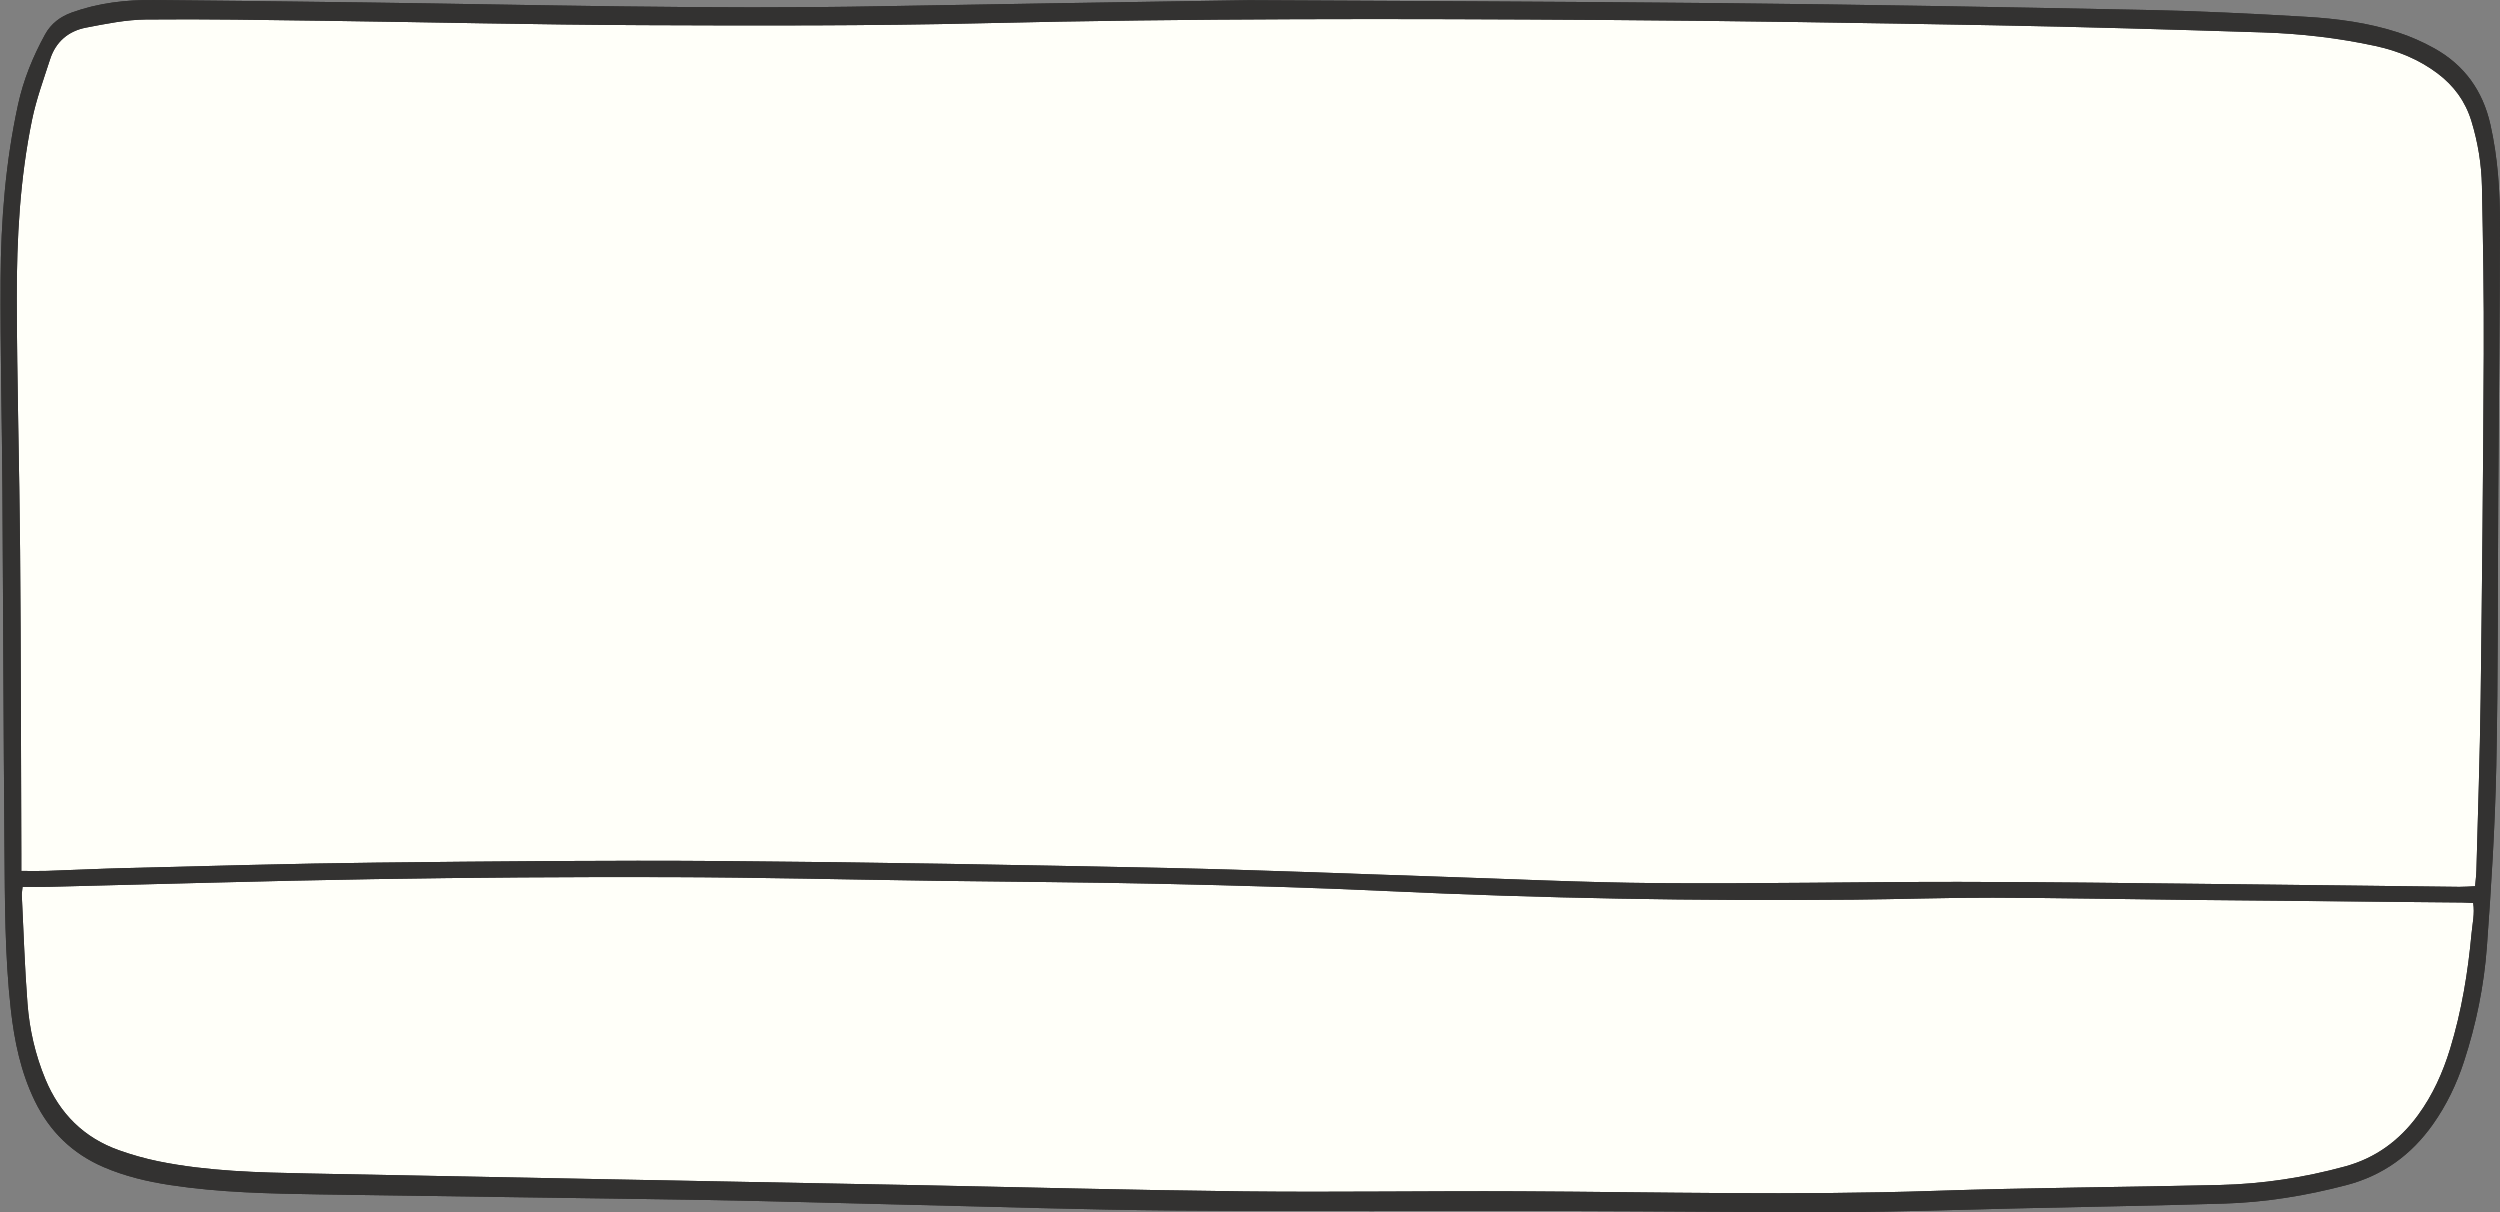
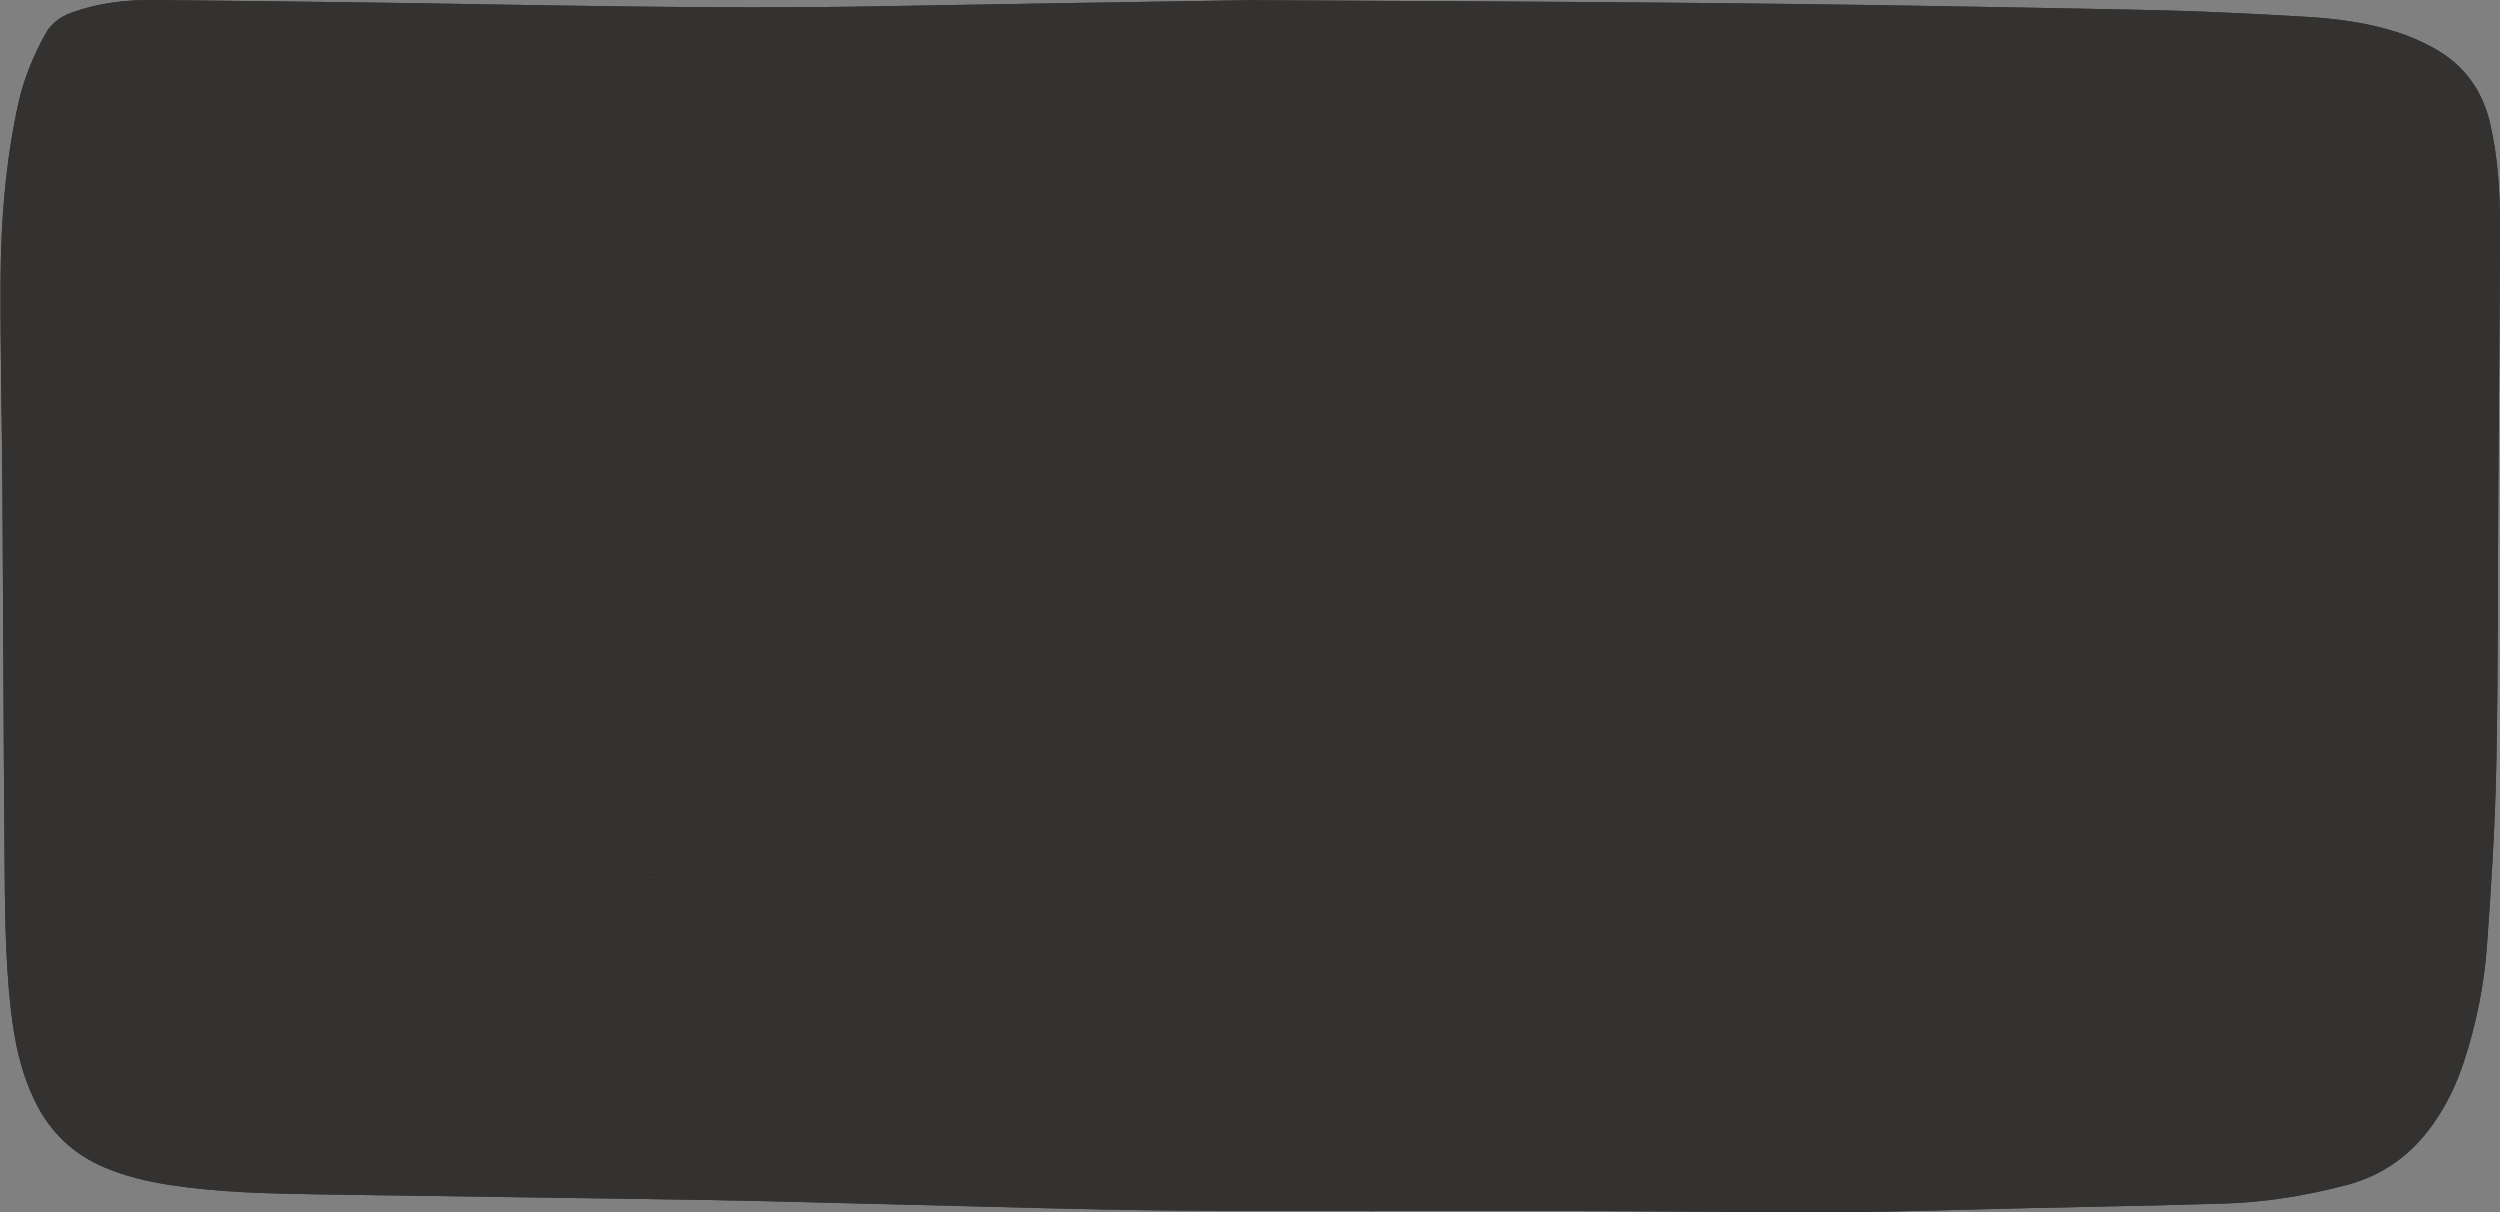
<svg xmlns="http://www.w3.org/2000/svg" fill="#000000" height="230.7" preserveAspectRatio="xMidYMid meet" version="1" viewBox="-0.1 -0.0 475.7 230.7" width="475.7" zoomAndPan="magnify">
  <rect x="-0.1" y="-0.0" width="475.7" height="230.7" fill="#808080" stroke="none" />
  <g id="change1_1">
    <path d="M3.957,165.721c0-1.337,0.003-2.326-0-3.315 c-0.07-19.193-0.074-38.387-0.233-57.58c-0.133-16.007-0.601-32.012-0.632-48.018 C3.07,45.405,3.69,34.003,5.997,22.795c0.806-3.915,2.206-7.715,3.438-11.534 c1.071-3.32,3.492-5.366,6.836-6.009c3.769-0.725,7.603-1.507,11.415-1.545 c11.312-0.112,22.628,0.093,33.941,0.243c20.197,0.267,40.392,0.752,60.59,0.835 c21.537,0.089,43.084,0.142,64.612-0.367c39.641-0.938,79.282-0.89,118.924-0.616 c24.472,0.169,48.943,0.559,73.412,1.003c17.093,0.31,34.183,0.818,51.27,1.359 c7.208,0.228,14.375,1.046,21.438,2.578c4.304,0.934,8.311,2.562,11.863,5.239 c3.114,2.348,5.286,5.33,6.429,9.067c1.234,4.035,1.913,8.182,1.998,12.374 c0.215,10.638,0.395,21.281,0.344,31.921c-0.104,21.875-0.313,43.749-0.591,65.623 c-0.138,10.893-0.521,21.782-0.806,32.673c-0.024,0.91-0.147,1.817-0.247,2.991 c-1.055,0.046-2.024,0.135-2.992,0.124c-15.169-0.172-30.337-0.377-45.506-0.532 c-16.594-0.17-33.188-0.404-49.782-0.414c-19.108-0.012-38.218,0.385-57.325,0.236 c-14.075-0.11-28.145-0.804-42.217-1.255c-16.919-0.542-33.835-1.268-50.758-1.619 c-28.155-0.583-56.313-1.105-84.473-1.322c-22.124-0.171-44.253,0.055-66.378,0.296 c-15.755,0.172-31.506,0.645-47.258,1.022c-5.109,0.122-10.215,0.38-15.323,0.549 C7.357,165.763,5.856,165.721,3.957,165.721z M4.05,170.388c0.337,6.861,0.55,13.733,1.08,20.579 c0.382,4.937,1.485,9.768,3.401,14.378c2.719,6.545,7.327,11.16,14.03,13.533 c2.44,0.864,4.955,1.582,7.49,2.098c9.408,1.916,18.974,2.126,28.523,2.317 c38.038,0.762,76.078,1.456,114.117,2.186c21.365,0.41,42.728,0.985,64.094,1.22 c17.429,0.192,34.863-0.103,52.294-0.015c26.312,0.133,52.62,0.803,78.936-0.085 c18.089-0.611,36.196-0.693,54.292-1.119c8.067-0.19,16.013-1.392,23.812-3.529 c5.824-1.595,10.372-4.946,13.902-9.783c2.8-3.836,4.714-8.097,6.093-12.614 c2.187-7.162,3.391-14.512,4.075-21.952c0.172-1.875,0.629-3.758,0.311-5.778 c-0.836-0.04-1.492-0.092-2.148-0.099c-16.927-0.162-33.854-0.306-50.781-0.482 c-12.821-0.133-25.642-0.397-38.463-0.431c-8.882-0.024-17.763,0.294-26.646,0.373 c-29.587,0.264-59.158-0.245-88.718-1.642c-14.143-0.668-28.302-1.049-42.459-1.364 c-14.326-0.319-28.658-0.384-42.987-0.582c-17.009-0.236-34.018-0.653-51.028-0.702 c-18.855-0.055-37.714,0.077-56.566,0.385c-20.527,0.335-41.049,0.968-61.573,1.462 c-1.576,0.038-3.154,0.005-4.936,0.005C4.119,169.566,4.03,169.98,4.05,170.388z M237.559,0.039 c24.475,0.144,57.243,0.234,90.009,0.563c26.815,0.269,53.628,0.75,80.44,1.288 c10.217,0.205,20.432,0.706,30.635,1.307c5.935,0.349,11.863,1.126,17.552,2.975 c2.372,0.771,4.698,1.803,6.879,3.015c5.735,3.187,9.244,8.071,10.695,14.499 c1.412,6.257,1.831,12.612,1.824,18.979c-0.019,16.844-0.213,33.688-0.322,50.532 c-0.113,17.515-0.016,35.034-0.378,52.544c-0.237,11.468-0.952,22.936-1.787,34.38 c-0.543,7.441-2.041,14.765-4.368,21.889c-1.389,4.251-3.302,8.236-5.883,11.895 c-4.115,5.834-9.531,9.774-16.495,11.599c-7.653,2.005-15.416,3.282-23.314,3.515 c-12.983,0.384-25.97,0.612-38.956,0.902c-11.226,0.251-22.453,0.665-33.68,0.706 c-17.346,0.064-34.694-0.167-52.041-0.201c-24.89-0.049-49.782,0.107-74.671-0.091 c-17.176-0.137-34.349-0.717-51.523-1.112c-12.567-0.289-25.132-0.679-37.7-0.885 c-24.551-0.403-49.103-0.682-73.654-1.069c-9.551-0.151-19.108-0.338-28.58-1.787 c-4.318-0.661-8.547-1.661-12.583-3.393c-5.959-2.556-10.301-6.779-13.127-12.59 c-2.676-5.502-3.898-11.39-4.573-17.415c-1.159-10.348-1.123-20.748-1.209-31.136 c-0.187-22.543-0.235-45.086-0.385-67.629c-0.089-13.407-0.425-26.815-0.35-40.221 c0.062-11.154,0.94-22.267,3.323-33.21c1.025-4.708,2.822-9.109,5.131-13.319 c1.147-2.092,2.914-3.405,5.125-4.2c5.037-1.812,10.262-2.417,15.575-2.364 c13.24,0.132,26.481,0.282,39.721,0.458c32.93,0.436,65.856,1.343,98.795,0.722 C188.207,0.797,208.737,0.507,237.559,0.039z M3.957,165.721c1.899,0,3.4,0.042,4.898-0.008 c5.108-0.169,10.214-0.427,15.323-0.549c15.752-0.377,31.504-0.85,47.258-1.022 c22.125-0.241,44.254-0.467,66.378-0.296c28.159,0.218,56.318,0.739,84.473,1.322 c16.923,0.351,33.839,1.077,50.758,1.619c14.072,0.451,28.142,1.145,42.217,1.255 c19.106,0.15,38.217-0.247,57.325-0.236c16.594,0.01,33.188,0.244,49.782,0.414 c15.169,0.155,30.337,0.361,45.506,0.532c0.968,0.011,1.937-0.078,2.992-0.124 c0.1-1.174,0.223-2.081,0.247-2.991c0.285-10.891,0.668-21.78,0.806-32.673 c0.278-21.873,0.486-43.748,0.591-65.623c0.051-10.64-0.13-21.282-0.344-31.921 c-0.085-4.192-0.763-8.339-1.998-12.374c-1.143-3.737-3.315-6.719-6.429-9.067 c-3.551-2.677-7.558-4.305-11.863-5.239c-7.063-1.532-14.23-2.35-21.438-2.578 c-17.087-0.541-34.177-1.049-51.27-1.359c-24.469-0.443-48.94-0.834-73.412-1.003 C266.112,3.528,226.472,3.48,186.83,4.418c-21.529,0.509-43.075,0.456-64.612,0.367 C102.021,4.702,81.825,4.217,61.628,3.95c-11.313-0.15-22.629-0.355-33.941-0.243 c-3.813,0.038-7.646,0.82-11.415,1.545c-3.344,0.643-5.765,2.688-6.836,6.009 c-1.232,3.819-2.632,7.619-3.438,11.534C3.69,34.003,3.07,45.405,3.092,56.808 c0.031,16.006,0.499,32.011,0.632,48.018c0.159,19.193,0.163,38.387,0.233,57.58 C3.96,163.395,3.957,164.384,3.957,165.721z M4.194,168.749c-0.075,0.817-0.164,1.231-0.144,1.639 c0.337,6.861,0.55,13.733,1.08,20.579c0.382,4.937,1.485,9.768,3.401,14.378 c2.719,6.545,7.327,11.16,14.03,13.533c2.44,0.864,4.955,1.582,7.49,2.098 c9.408,1.916,18.974,2.126,28.523,2.317c38.038,0.762,76.078,1.456,114.117,2.186 c21.365,0.41,42.728,0.985,64.094,1.22c17.429,0.192,34.863-0.103,52.294-0.015 c26.312,0.133,52.62,0.803,78.936-0.085c18.089-0.611,36.196-0.693,54.292-1.119 c8.067-0.19,16.013-1.392,23.812-3.529c5.824-1.595,10.372-4.946,13.902-9.783 c2.8-3.836,4.714-8.097,6.093-12.614c2.187-7.162,3.391-14.512,4.075-21.952 c0.172-1.875,0.629-3.758,0.311-5.778c-0.836-0.04-1.492-0.092-2.148-0.099 c-16.927-0.162-33.854-0.306-50.781-0.482c-12.821-0.133-25.642-0.397-38.463-0.431 c-8.882-0.024-17.763,0.294-26.646,0.373c-29.587,0.264-59.158-0.245-88.718-1.642 c-14.143-0.668-28.302-1.049-42.459-1.364c-14.326-0.319-28.658-0.384-42.987-0.582 c-17.009-0.236-34.018-0.653-51.028-0.702c-18.855-0.055-37.714,0.077-56.566,0.385 c-20.527,0.335-41.049,0.968-61.573,1.462C7.554,168.782,5.976,168.749,4.194,168.749z" fill="#333231" />
  </g>
  <g id="change2_1">
-     <path d="M3.957,165.721c0-1.337,0.003-2.326-0-3.315 c-0.07-19.193-0.074-38.387-0.233-57.58c-0.133-16.007-0.601-32.012-0.632-48.018 C3.07,45.405,3.69,34.003,5.997,22.795c0.806-3.915,2.206-7.715,3.438-11.534 c1.071-3.32,3.492-5.366,6.836-6.009c3.769-0.725,7.603-1.507,11.415-1.545 c11.312-0.112,22.628,0.093,33.941,0.243c20.197,0.267,40.392,0.752,60.59,0.835 c21.537,0.089,43.084,0.142,64.612-0.367c39.641-0.938,79.282-0.89,118.924-0.616 c24.472,0.169,48.943,0.559,73.412,1.003c17.093,0.31,34.183,0.818,51.27,1.359 c7.208,0.228,14.375,1.046,21.438,2.578c4.304,0.934,8.311,2.562,11.863,5.239 c3.114,2.348,5.286,5.33,6.429,9.067c1.234,4.035,1.913,8.182,1.998,12.374 c0.215,10.638,0.395,21.281,0.344,31.921c-0.104,21.875-0.313,43.749-0.591,65.623 c-0.138,10.893-0.521,21.782-0.806,32.673c-0.024,0.91-0.147,1.817-0.247,2.991 c-1.055,0.046-2.024,0.135-2.992,0.124c-15.169-0.172-30.337-0.377-45.506-0.532 c-16.594-0.17-33.188-0.404-49.782-0.414c-19.108-0.012-38.218,0.385-57.325,0.236 c-14.075-0.11-28.145-0.804-42.217-1.255c-16.919-0.542-33.835-1.268-50.758-1.619 c-28.155-0.583-56.313-1.105-84.473-1.322c-22.124-0.171-44.253,0.055-66.378,0.296 c-15.755,0.172-31.506,0.645-47.258,1.022c-5.109,0.122-10.215,0.38-15.323,0.549 C7.357,165.763,5.856,165.721,3.957,165.721z M4.05,170.388c0.337,6.861,0.55,13.733,1.08,20.579 c0.382,4.937,1.485,9.768,3.401,14.378c2.719,6.545,7.327,11.16,14.03,13.533 c2.44,0.864,4.955,1.582,7.49,2.098c9.408,1.916,18.974,2.126,28.523,2.317 c38.038,0.762,76.078,1.456,114.117,2.186c21.365,0.41,42.728,0.985,64.094,1.22 c17.429,0.192,34.863-0.103,52.294-0.015c26.312,0.133,52.62,0.803,78.936-0.085 c18.089-0.611,36.196-0.693,54.292-1.119c8.067-0.19,16.013-1.392,23.812-3.529 c5.824-1.595,10.372-4.946,13.902-9.783c2.8-3.836,4.714-8.097,6.093-12.614 c2.187-7.162,3.391-14.512,4.075-21.952c0.172-1.875,0.629-3.758,0.311-5.778 c-0.836-0.04-1.492-0.092-2.148-0.099c-16.927-0.162-33.854-0.306-50.781-0.482 c-12.821-0.133-25.642-0.397-38.463-0.431c-8.882-0.024-17.763,0.294-26.646,0.373 c-29.587,0.264-59.158-0.245-88.718-1.642c-14.143-0.668-28.302-1.049-42.459-1.364 c-14.326-0.319-28.658-0.384-42.987-0.582c-17.009-0.236-34.018-0.653-51.028-0.702 c-18.855-0.055-37.714,0.077-56.566,0.385c-20.527,0.335-41.049,0.968-61.573,1.462 c-1.576,0.038-3.154,0.005-4.936,0.005C4.119,169.566,4.03,169.98,4.05,170.388z" fill="#fffff9" />
-   </g>
+     </g>
  <g id="change1_2">
    <path d="M237.559,0.039c24.475,0.144,57.243,0.234,90.009,0.563 c26.815,0.269,53.628,0.75,80.44,1.288c10.217,0.205,20.432,0.706,30.635,1.307 c5.935,0.349,11.863,1.126,17.552,2.975c2.372,0.771,4.698,1.803,6.879,3.015 c5.735,3.187,9.244,8.071,10.695,14.499c1.412,6.257,1.831,12.612,1.824,18.979 c-0.019,16.844-0.213,33.688-0.322,50.532c-0.113,17.515-0.016,35.034-0.378,52.544 c-0.237,11.468-0.952,22.936-1.787,34.38c-0.543,7.441-2.041,14.765-4.368,21.889 c-1.389,4.251-3.302,8.236-5.883,11.895c-4.115,5.834-9.531,9.774-16.495,11.599 c-7.653,2.005-15.416,3.282-23.314,3.515c-12.983,0.384-25.97,0.612-38.956,0.902 c-11.226,0.251-22.453,0.665-33.68,0.706c-17.346,0.064-34.694-0.167-52.041-0.201 c-24.89-0.049-49.782,0.107-74.671-0.091c-17.176-0.137-34.349-0.717-51.523-1.112 c-12.567-0.289-25.132-0.679-37.7-0.885c-24.551-0.403-49.103-0.682-73.654-1.069 c-9.551-0.151-19.108-0.338-28.58-1.787c-4.318-0.661-8.547-1.661-12.583-3.393 c-5.959-2.556-10.301-6.779-13.127-12.59c-2.676-5.502-3.898-11.39-4.573-17.415 c-1.159-10.348-1.123-20.748-1.209-31.136c-0.187-22.543-0.235-45.086-0.385-67.629 c-0.089-13.407-0.425-26.815-0.35-40.221c0.062-11.154,0.94-22.267,3.323-33.21 c1.025-4.708,2.822-9.109,5.131-13.319c1.147-2.092,2.914-3.405,5.125-4.2 c5.037-1.812,10.262-2.417,15.575-2.364c13.24,0.132,26.481,0.282,39.721,0.458 c32.93,0.436,65.856,1.343,98.795,0.722C188.207,0.797,208.737,0.507,237.559,0.039z M3.957,165.721 c1.899,0,3.4,0.042,4.898-0.008c5.108-0.169,10.214-0.427,15.323-0.549 c15.752-0.377,31.504-0.85,47.258-1.022c22.125-0.241,44.254-0.467,66.378-0.296 c28.159,0.218,56.318,0.739,84.473,1.322c16.923,0.351,33.839,1.077,50.758,1.619 c14.072,0.451,28.142,1.145,42.217,1.255c19.106,0.15,38.217-0.247,57.325-0.236 c16.594,0.01,33.188,0.244,49.782,0.414c15.169,0.155,30.337,0.361,45.506,0.532 c0.968,0.011,1.937-0.078,2.992-0.124c0.1-1.174,0.223-2.081,0.247-2.991 c0.285-10.891,0.668-21.78,0.806-32.673c0.278-21.873,0.486-43.748,0.591-65.623 c0.051-10.64-0.13-21.282-0.344-31.921c-0.085-4.192-0.763-8.339-1.998-12.374 c-1.143-3.737-3.315-6.719-6.429-9.067c-3.551-2.677-7.558-4.305-11.863-5.239 c-7.063-1.532-14.23-2.35-21.438-2.578c-17.087-0.541-34.177-1.049-51.27-1.359 c-24.469-0.443-48.94-0.834-73.412-1.003C266.112,3.528,226.472,3.48,186.83,4.418 c-21.529,0.509-43.075,0.456-64.612,0.367C102.021,4.702,81.825,4.217,61.628,3.95 c-11.313-0.15-22.629-0.355-33.941-0.243c-3.813,0.038-7.646,0.82-11.415,1.545 c-3.344,0.643-5.765,2.688-6.836,6.009c-1.232,3.819-2.632,7.619-3.438,11.534 C3.69,34.003,3.07,45.405,3.092,56.808c0.031,16.006,0.499,32.011,0.632,48.018 c0.159,19.193,0.163,38.387,0.233,57.58C3.96,163.395,3.957,164.384,3.957,165.721z M4.194,168.749 c-0.075,0.817-0.164,1.231-0.144,1.639c0.337,6.861,0.55,13.733,1.08,20.579 c0.382,4.937,1.485,9.768,3.401,14.378c2.719,6.545,7.327,11.16,14.03,13.533 c2.44,0.864,4.955,1.582,7.49,2.098c9.408,1.916,18.974,2.126,28.523,2.317 c38.038,0.762,76.078,1.456,114.117,2.186c21.365,0.41,42.728,0.985,64.094,1.22 c17.429,0.192,34.863-0.103,52.294-0.015c26.312,0.133,52.62,0.803,78.936-0.085 c18.089-0.611,36.196-0.693,54.292-1.119c8.067-0.19,16.013-1.392,23.812-3.529 c5.824-1.595,10.372-4.946,13.902-9.783c2.8-3.836,4.714-8.097,6.093-12.614 c2.187-7.162,3.391-14.512,4.075-21.952c0.172-1.875,0.629-3.758,0.311-5.778 c-0.836-0.04-1.492-0.092-2.148-0.099c-16.927-0.162-33.854-0.306-50.781-0.482 c-12.821-0.133-25.642-0.397-38.463-0.431c-8.882-0.024-17.763,0.294-26.646,0.373 c-29.587,0.264-59.158-0.245-88.718-1.642c-14.143-0.668-28.302-1.049-42.459-1.364 c-14.326-0.319-28.658-0.384-42.987-0.582c-17.009-0.236-34.018-0.653-51.028-0.702 c-18.855-0.055-37.714,0.077-56.566,0.385c-20.527,0.335-41.049,0.968-61.573,1.462 C7.554,168.782,5.976,168.749,4.194,168.749z" fill="#333231" />
  </g>
</svg>